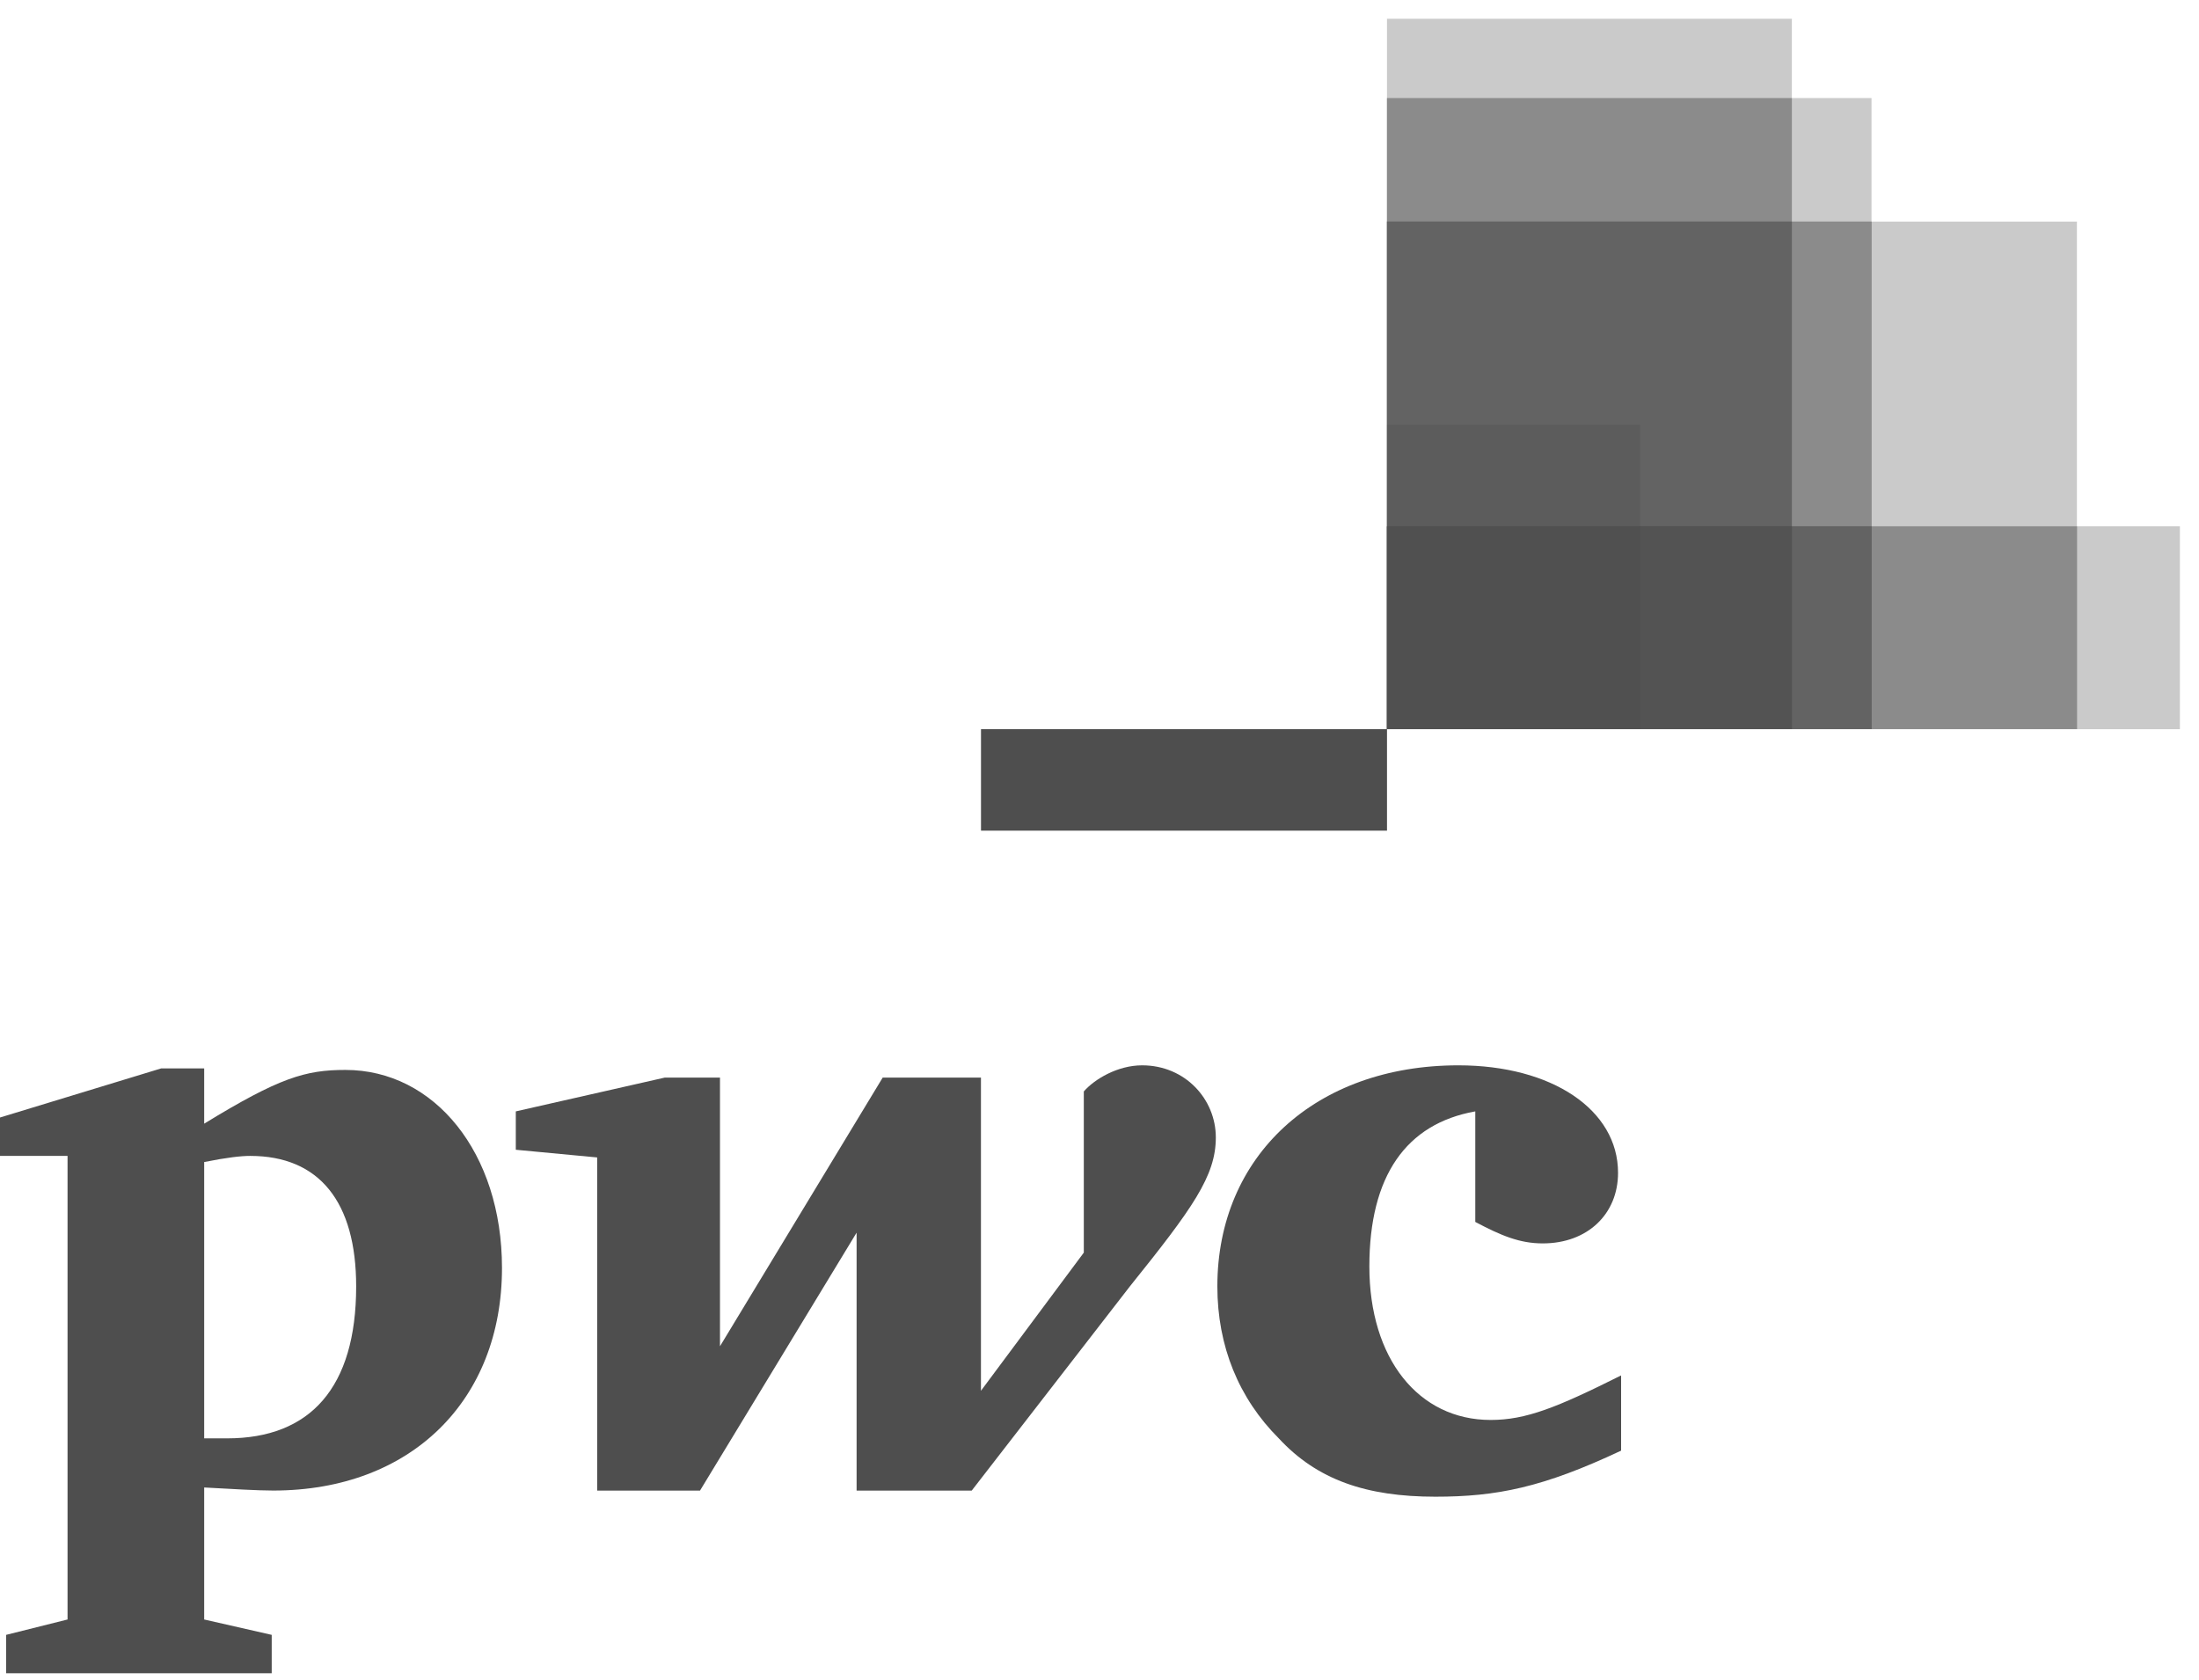
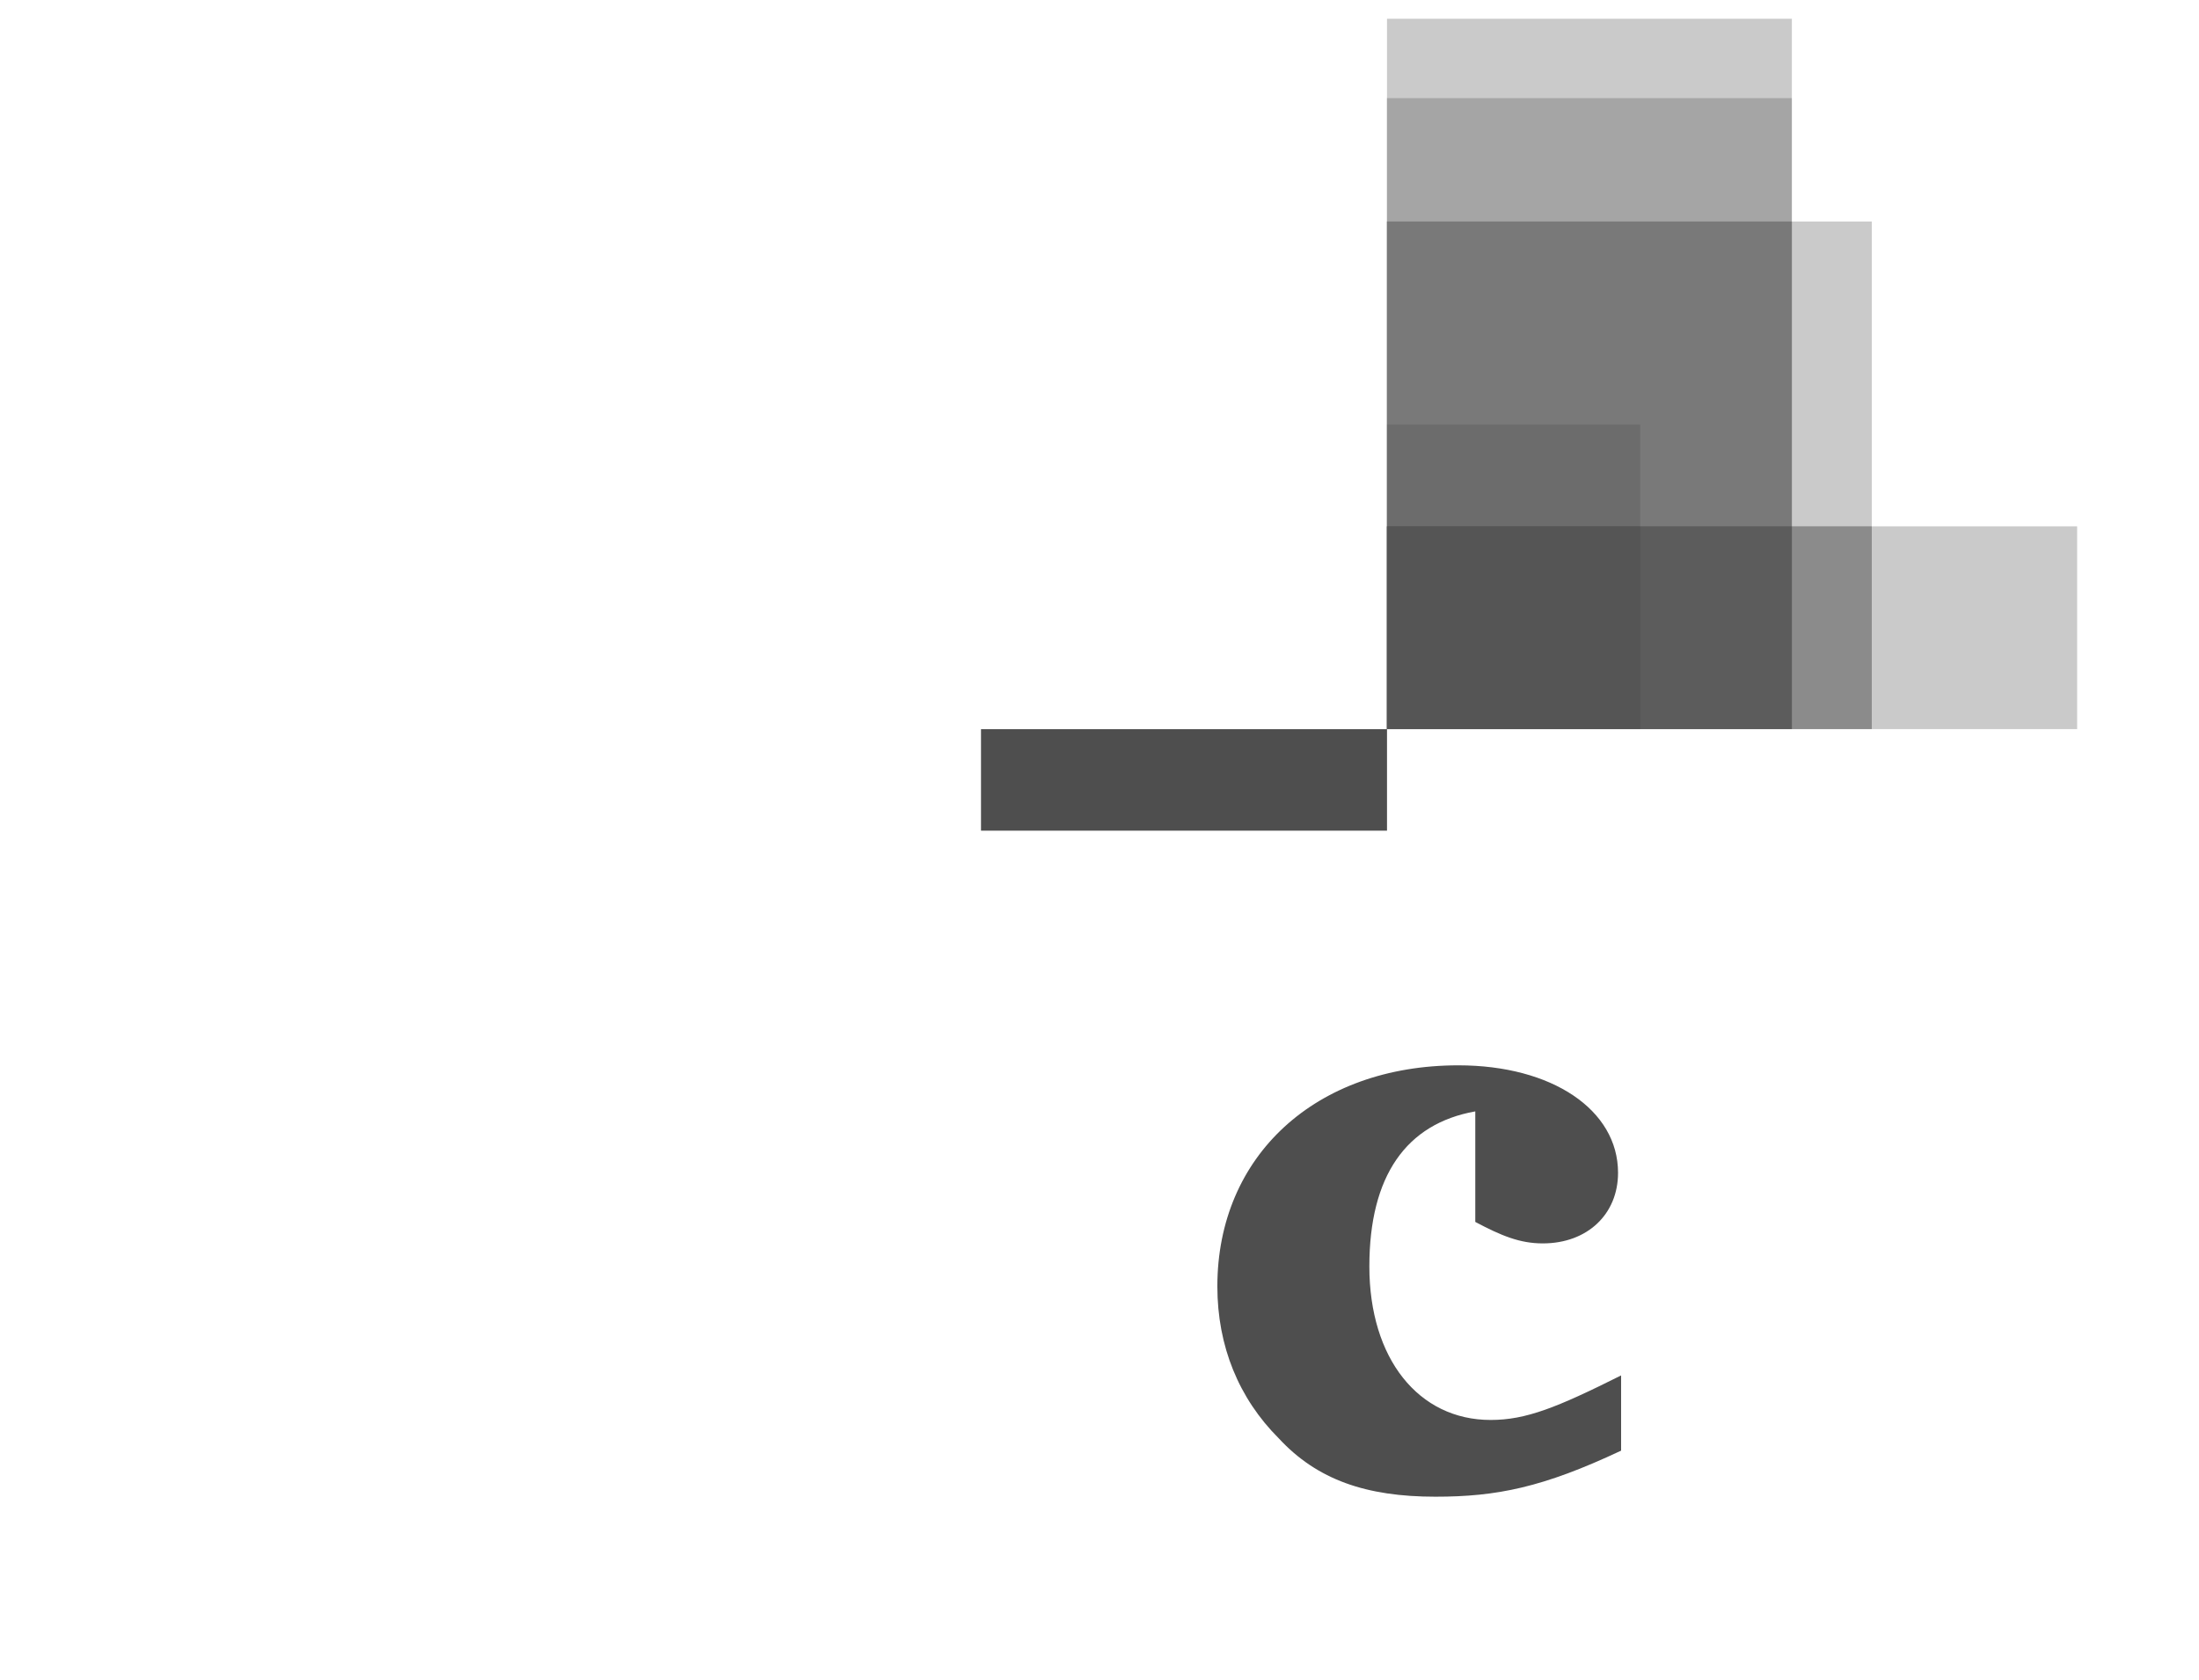
<svg xmlns="http://www.w3.org/2000/svg" width="89" height="68" viewBox="0 0 89 68" fill="none">
-   <path opacity="0.3" d="M88.227 29.513H56.136V21.299H88.227V29.513Z" fill="#4E4E4E" />
-   <path opacity="0.3" d="M84.059 29.513H56.136V8.969H84.059V29.513Z" fill="#4E4E4E" />
  <path opacity="0.3" d="M72.522 29.512H56.136V0.759H72.522V29.512Z" fill="#4E4E4E" />
-   <path opacity="0.3" d="M75.746 29.513H56.136V3.968H75.746V29.513Z" fill="#4E4E4E" />
  <path opacity="0.3" d="M56.131 3.972V29.51H72.521V3.972H56.131Z" fill="#4E4E4E" />
  <path d="M39.704 29.513H56.136V33.62H39.704V29.513Z" fill="#4E4E4E" />
  <path opacity="0.3" d="M56.131 8.964V29.51H75.756V8.964H56.131Z" fill="#4E4E4E" />
  <path opacity="0.3" d="M56.131 8.964V29.51H72.521V8.964H56.131Z" fill="#4E4E4E" />
  <path opacity="0.3" d="M66.383 29.513H56.136V17.182H66.383V29.513Z" fill="#4E4E4E" />
  <path opacity="0.3" d="M56.131 21.304V29.51H84.068V21.304H56.131Z" fill="#4E4E4E" />
  <path opacity="0.3" d="M56.131 21.304V29.51H75.756V21.304H56.131Z" fill="#4E4E4E" />
  <path opacity="0.3" d="M56.131 21.304V29.51H72.521V21.304H56.131Z" fill="#4E4E4E" />
  <path opacity="0.3" d="M56.131 21.304V29.51H66.394V21.304H56.131Z" fill="#4E4E4E" />
  <path d="M59.709 44.982C56.913 45.479 55.422 47.592 55.422 51.257C55.422 54.985 57.41 57.471 60.33 57.471C61.759 57.471 63.002 56.974 65.611 55.669C65.611 58.713 65.611 58.713 65.611 58.713C62.442 60.204 60.578 60.577 58.093 60.577C55.297 60.577 53.309 59.894 51.756 58.216C50.14 56.601 49.27 54.488 49.27 52.065C49.27 46.784 53.247 43.118 59.025 43.118C62.815 43.118 65.487 44.92 65.487 47.467C65.487 49.145 64.244 50.325 62.442 50.325C61.51 50.325 60.765 50.015 59.709 49.456" fill="#4E4E4E" />
-   <path d="M45.729 52.065C48.276 48.896 49.208 47.592 49.208 46.038C49.208 44.485 47.965 43.118 46.226 43.118C45.232 43.118 44.3 43.677 43.865 44.174C43.865 50.698 43.865 50.698 43.865 50.698C39.702 56.29 39.702 56.29 39.702 56.29C39.702 43.615 39.702 43.615 39.702 43.615C35.725 43.615 35.725 43.615 35.725 43.615C29.14 54.488 29.14 54.488 29.14 54.488C29.14 43.615 29.14 43.615 29.14 43.615C26.903 43.615 26.903 43.615 26.903 43.615C20.876 44.982 20.876 44.982 20.876 44.982C20.876 46.535 20.876 46.535 20.876 46.535C24.169 46.846 24.169 46.846 24.169 46.846C24.169 60.329 24.169 60.329 24.169 60.329C28.332 60.329 28.332 60.329 28.332 60.329C34.669 49.891 34.669 49.891 34.669 49.891C34.669 60.329 34.669 60.329 34.669 60.329C39.329 60.329 39.329 60.329 39.329 60.329" fill="#4E4E4E" />
-   <path d="M8.264 58.216C8.761 58.216 8.885 58.216 9.195 58.216C12.551 58.216 14.415 56.166 14.415 52.065C14.415 48.648 12.923 46.784 10.127 46.784C9.755 46.784 9.195 46.846 8.264 47.032V58.216ZM8.264 65.547C10.997 66.169 10.997 66.169 10.997 66.169C10.997 67.722 10.997 67.722 10.997 67.722C0.249 67.722 0.249 67.722 0.249 67.722C0.249 66.169 0.249 66.169 0.249 66.169C2.734 65.547 2.734 65.547 2.734 65.547C2.734 46.784 2.734 46.784 2.734 46.784C-3.36559e-07 46.784 0 46.784 0 46.784C0 45.23 0 45.23 0 45.23C6.524 43.242 6.524 43.242 6.524 43.242C8.264 43.242 8.264 43.242 8.264 43.242C8.264 45.479 8.264 45.479 8.264 45.479C11.308 43.615 12.364 43.304 13.98 43.304C17.583 43.304 20.317 46.659 20.317 51.319C20.317 56.663 16.651 60.328 11.059 60.328C10.438 60.328 9.382 60.266 8.264 60.204" fill="#4E4E4E" />
</svg>